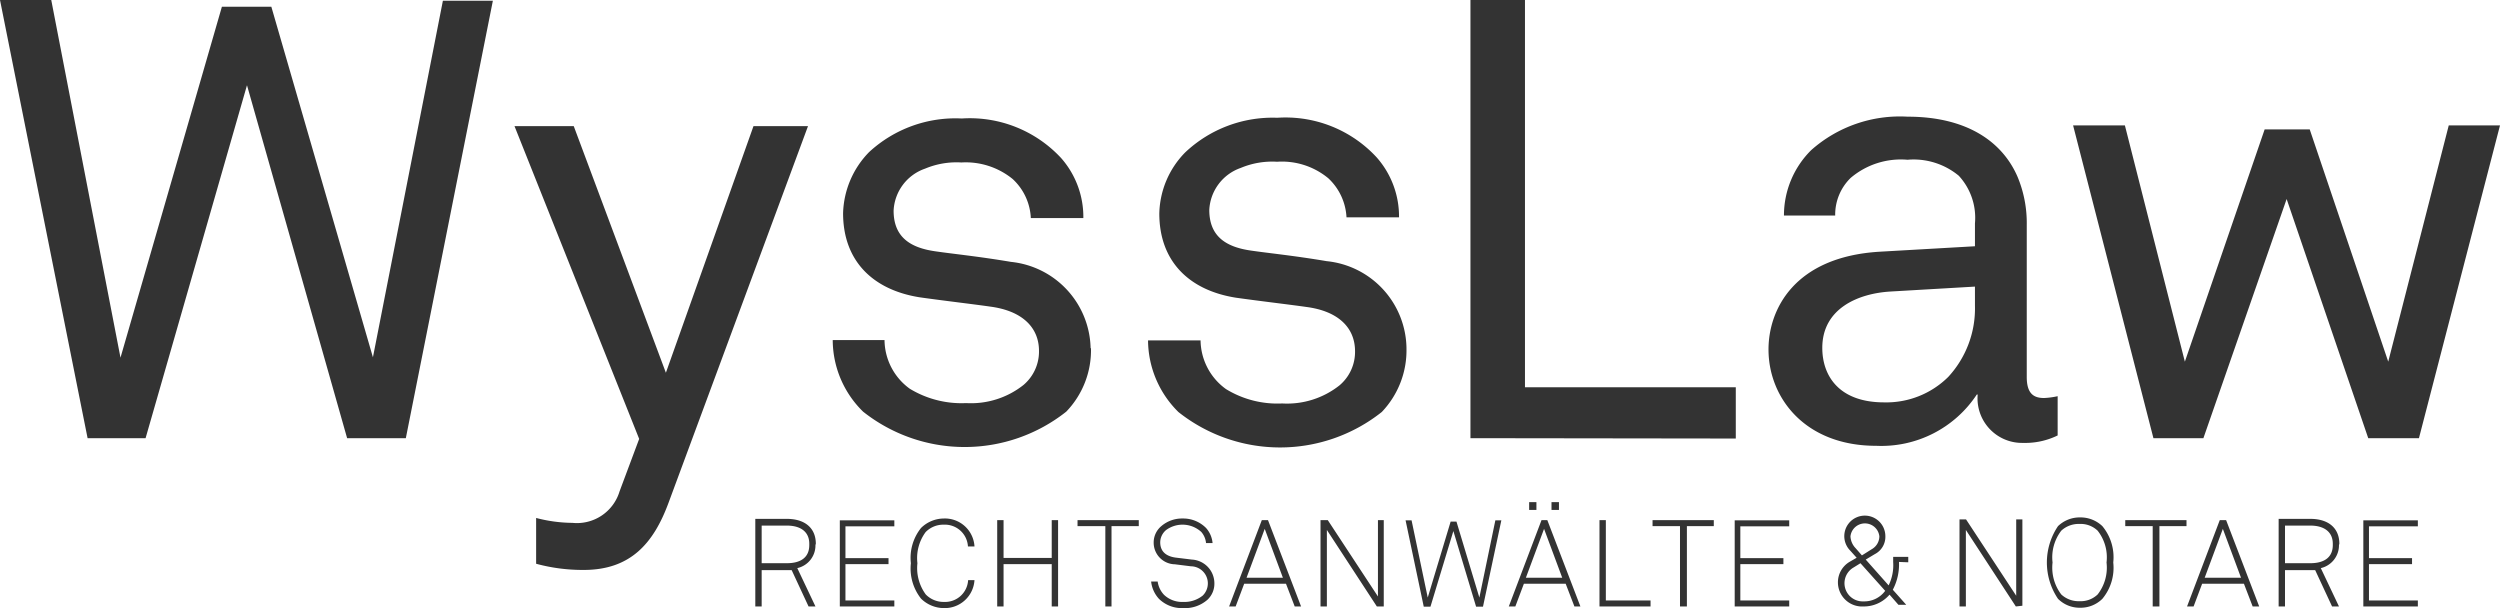
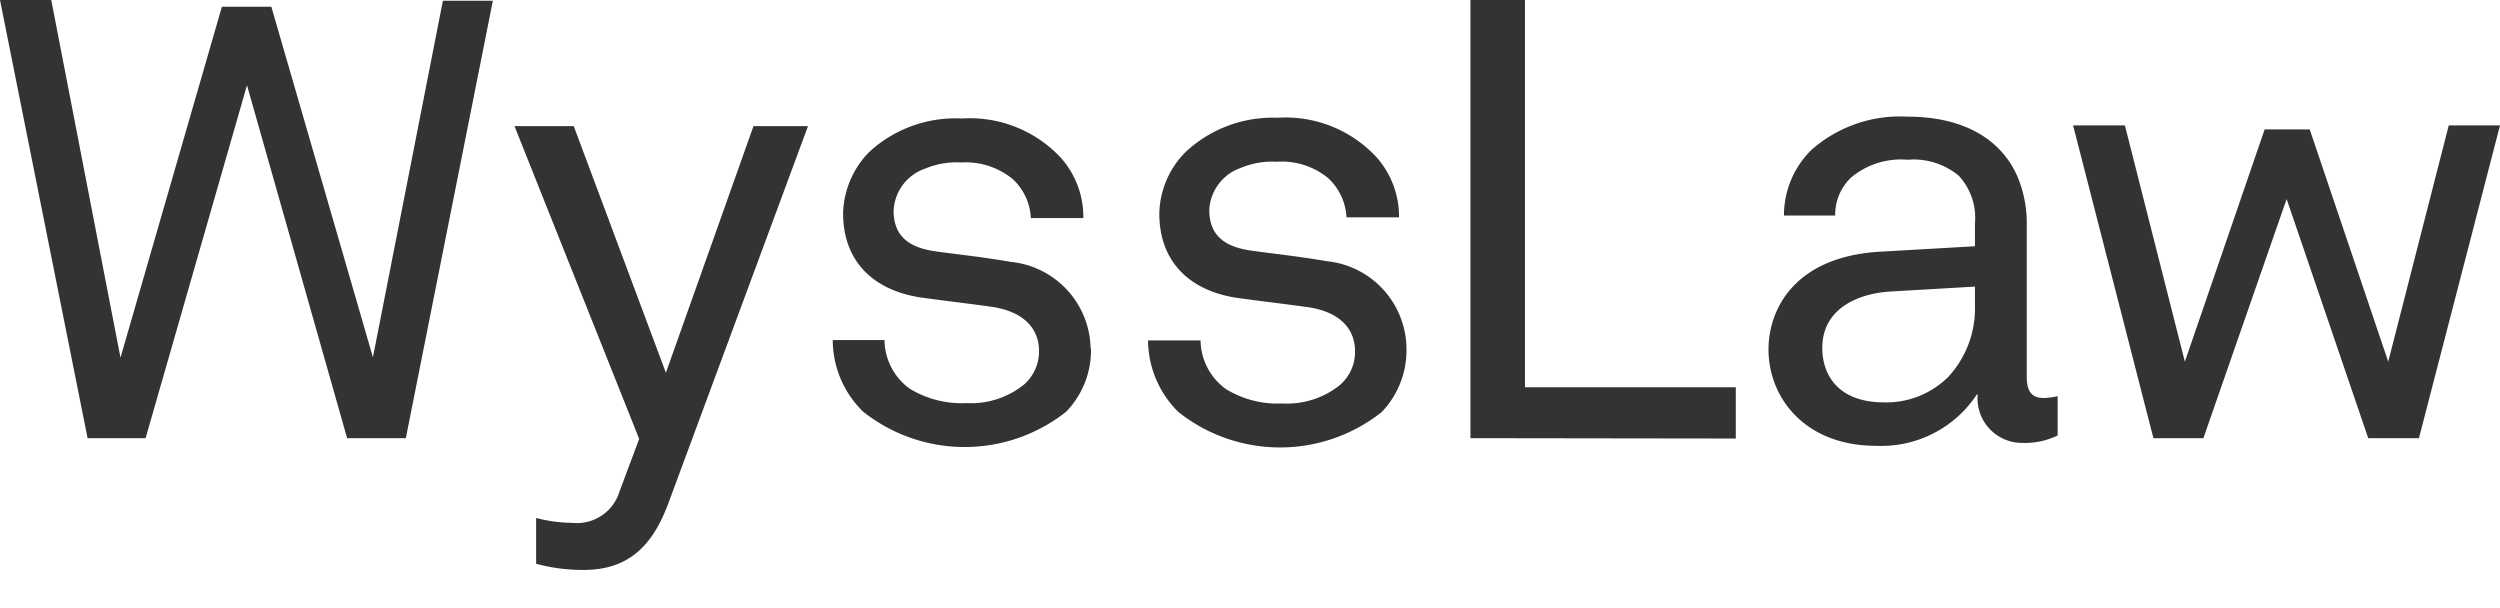
<svg xmlns="http://www.w3.org/2000/svg" width="137.56" height="33.463" viewBox="0 0 137.56 33.463">
  <g id="wysslaw" transform="translate(-0.03)">
-     <path id="Pfad_673" data-name="Pfad 673" d="M546.22,297v-.33h-2.69v-2h2.37v-.33h-2.37v-1.75h2.69v-.33h-3V297Zm-4.68-3.38c0,.67-.46,1-1.24,1h-1.39v-2.07h1.39c.78,0,1.24.36,1.24,1m.36,0c0-.83-.56-1.37-1.6-1.37h-1.74V297h.35v-2h1.66l.93,2h.38l-1-2.11a1.29,1.29,0,0,0,1-1.27m-5.39,1.8h-2l1-2.69Zm1,1.58-1.82-4.75h-.35l-1.8,4.75h.36l.47-1.25h2.3l.48,1.25Zm-4-4.42v-.33h-3.37v.33h1.51V297H532v-4.42Zm-4.4,2a2.4,2.4,0,0,1-.49,1.76,1.35,1.35,0,0,1-1,.37,1.4,1.4,0,0,1-1-.37,2.44,2.44,0,0,1-.48-1.76,2.41,2.41,0,0,1,.48-1.75,1.4,1.4,0,0,1,1-.37,1.35,1.35,0,0,1,1,.37,2.37,2.37,0,0,1,.49,1.75m.37,0a2.68,2.68,0,0,0-.6-2,1.74,1.74,0,0,0-1.22-.48,1.72,1.72,0,0,0-1.22.48,3.57,3.57,0,0,0,0,4,1.68,1.68,0,0,0,1.22.49,1.7,1.7,0,0,0,1.22-.49,2.67,2.67,0,0,0,.6-2m-5,2.38v-4.75h-.34v4.2l-2.76-4.2H521V297h.35v-4.21L524.1,297Zm-7.55-.82a1.42,1.42,0,0,1-1.19.58,1,1,0,0,1-.54-1.87l.37-.23Zm-.32-3a.82.82,0,0,1-.42.71l-.54.34-.35-.4a1,1,0,0,1-.28-.65.8.8,0,0,1,1.59,0m1.59,1.43v-.3h-.83v.29a2.51,2.51,0,0,1-.25,1.28l-1.26-1.42.5-.3a1.07,1.07,0,0,0,.58-1,1.13,1.13,0,1,0-1.93.81l.35.39-.38.22a1.31,1.31,0,0,0-.65,1.12,1.33,1.33,0,0,0,1.41,1.34,1.86,1.86,0,0,0,1.43-.65l.49.56h.43l-.74-.83a3,3,0,0,0,.34-1.53ZM511.63,297v-.33h-2.69v-2h2.37v-.33h-2.37v-1.75h2.69v-.33h-3V297Zm-4.15-4.42v-.33h-3.37v.33h1.51V297H506v-4.42ZM504,297v-.33h-2.46v-4.42h-.35V297Zm-4.86-1.58h-2l1-2.69Zm1,1.58-1.82-4.75H498L496.2,297h.36l.47-1.25h2.3l.48,1.25Zm-2.42-5.74h-.4v.43h.4Zm1.24,0h-.41v.43h.41Zm-3.17,1h-.33l-.88,4.25-1.26-4.18H493l-1.26,4.18-.89-4.25h-.33l1,4.75h.37l1.26-4.16,1.25,4.16h.38ZM489.32,297v-4.75H489v4.2l-2.76-4.2h-.4V297h.35v-4.21l2.75,4.21Zm-5.55-1.58h-2l1-2.69Zm1,1.58-1.82-4.75h-.34l-1.8,4.75h.36l.47-1.25h2.3l.48,1.25ZM480,295.71a1.31,1.31,0,0,0-1.24-1.29l-.9-.11c-.43-.06-.84-.27-.84-.84a.89.89,0,0,1,.33-.68,1.53,1.53,0,0,1,1.93.11,1.08,1.08,0,0,1,.26.61h.36a1.43,1.43,0,0,0-.36-.83,1.77,1.77,0,0,0-1.29-.52,1.75,1.75,0,0,0-1.17.42,1.17,1.17,0,0,0-.42.89,1.19,1.19,0,0,0,1.17,1.21l.88.11a.94.94,0,0,1,.65,1.61,1.61,1.61,0,0,1-1.08.35,1.44,1.44,0,0,1-1.05-.39,1.32,1.32,0,0,1-.35-.73h-.36a1.67,1.67,0,0,0,.43.95,1.8,1.8,0,0,0,1.33.51,1.88,1.88,0,0,0,1.34-.46,1.21,1.21,0,0,0,.38-.92m-4.16-3.13v-.33h-3.37v.33H474V297h.34v-4.42ZM471.4,297v-4.75h-.35v2.08H468.4v-2.08h-.35V297h.35v-2.33h2.65V297Zm-4.59-1.45h-.36a1.27,1.27,0,0,1-1.33,1.2,1.37,1.37,0,0,1-1-.41,2.45,2.45,0,0,1-.46-1.72,2.41,2.41,0,0,1,.45-1.71,1.35,1.35,0,0,1,1-.41,1.27,1.27,0,0,1,1.33,1.2h.36a1.63,1.63,0,0,0-1.69-1.54,1.81,1.81,0,0,0-1.25.52,2.63,2.63,0,0,0-.56,1.94,2.67,2.67,0,0,0,.56,1.95,1.81,1.81,0,0,0,1.25.52,1.64,1.64,0,0,0,1.69-1.54M462.39,297v-.33H459.7v-2h2.37v-.33H459.7v-1.75h2.69v-.33h-3V297Zm-4.68-3.38c0,.67-.45,1-1.24,1h-1.38v-2.07h1.38c.79,0,1.24.36,1.24,1m.36,0c0-.83-.56-1.37-1.6-1.37h-1.73V297h.35v-2h1.65l.93,2h.38l-1-2.11a1.28,1.28,0,0,0,1-1.27" transform="translate(-413.15 -263.63)" fill="#333" />
    <path id="Pfad_674" data-name="Pfad 674" d="M550.74,270.53h-2.82l-3.33,13-4.32-12.78h-2.48l-4.39,12.78-3.3-13h-2.85l4.42,17.21h2.75L539,274.58l4.49,13.16h2.79Zm-28.89,9.93a5.55,5.55,0,0,1-1.47,3.91,4.84,4.84,0,0,1-3.53,1.4c-2.45,0-3.4-1.43-3.4-3,0-2.18,2-3,3.77-3.1l4.63-.27Zm4.55,7.11v-2.14a4.231,4.231,0,0,1-.75.1c-.57,0-.95-.24-.95-1.16V276a6.591,6.591,0,0,0-.51-2.65c-.81-1.87-2.72-3.3-6.05-3.3a7.35,7.35,0,0,0-5.3,1.84,5.06,5.06,0,0,0-1.5,3.6h2.82a2.82,2.82,0,0,1,.85-2.07,4.27,4.27,0,0,1,3.13-1,3.9,3.9,0,0,1,2.82.88,3.41,3.41,0,0,1,.89,2.62v1.26l-5.24.3c-4.69.28-6.12,3.17-6.12,5.38,0,2.65,2,5.3,5.92,5.3a6.29,6.29,0,0,0,5.54-2.82H522a2.45,2.45,0,0,0,2.5,2.66,4.06,4.06,0,0,0,1.9-.41m-17.71.17v-2.82h-11.6V263.63h-3v24.11Zm-18.12-5a4.88,4.88,0,0,0-4.39-4.76c-1.84-.31-3.2-.44-4.15-.58-1.43-.2-2.31-.81-2.31-2.24a2.58,2.58,0,0,1,1.73-2.31,4.48,4.48,0,0,1,2-.34,4,4,0,0,1,2.82.91,3.16,3.16,0,0,1,1,2.15h2.89a4.91,4.91,0,0,0-1.23-3.3,6.82,6.82,0,0,0-5.47-2.18,7,7,0,0,0-5.07,1.91,4.94,4.94,0,0,0-1.42,3.36c0,2.62,1.63,4.22,4.21,4.63,1.19.17,3.13.4,3.88.51,1.77.23,2.68,1.15,2.68,2.44a2.41,2.41,0,0,1-.85,1.87,4.65,4.65,0,0,1-3.16,1,5.42,5.42,0,0,1-3.09-.79,3.35,3.35,0,0,1-1.4-2.68h-2.89a5.58,5.58,0,0,0,1.67,3.94,9,9,0,0,0,11.19,0,4.91,4.91,0,0,0,1.36-3.5m-17.38,0a4.88,4.88,0,0,0-4.38-4.76c-1.84-.31-3.2-.44-4.15-.58-1.43-.2-2.31-.81-2.31-2.24a2.57,2.57,0,0,1,1.73-2.31,4.479,4.479,0,0,1,2-.34,4.08,4.08,0,0,1,2.82.91,3.11,3.11,0,0,1,1,2.15h2.89a4.9,4.9,0,0,0-1.22-3.3,6.85,6.85,0,0,0-5.47-2.18A7,7,0,0,0,461,272a5,5,0,0,0-1.43,3.36c0,2.62,1.63,4.22,4.22,4.63,1.19.17,3.13.4,3.87.51,1.77.23,2.69,1.15,2.69,2.44a2.41,2.41,0,0,1-.85,1.87,4.65,4.65,0,0,1-3.16,1,5.48,5.48,0,0,1-3.1-.79,3.34,3.34,0,0,1-1.39-2.68H459a5.53,5.53,0,0,0,1.67,3.94,9,9,0,0,0,11.18,0,4.87,4.87,0,0,0,1.36-3.5m-15.57-12.21h-3l-4.82,13.57-5.07-13.57h-3.26l6.86,17.21-1.08,2.89a2.45,2.45,0,0,1-2.59,1.73,8.071,8.071,0,0,1-2-.27v2.52a9.78,9.78,0,0,0,2.62.34c2.58,0,3.84-1.47,4.66-3.68Zm-17.34-6.9h-2.75l-3.85,19.62L428.11,264h-2.72l-5.58,19.31L416,263.63h-2.82L418,287.74h3.19l5.58-19.42,5.51,19.42h3.23Z" transform="translate(-413.15 -263.63)" fill="#333" />
  </g>
</svg>